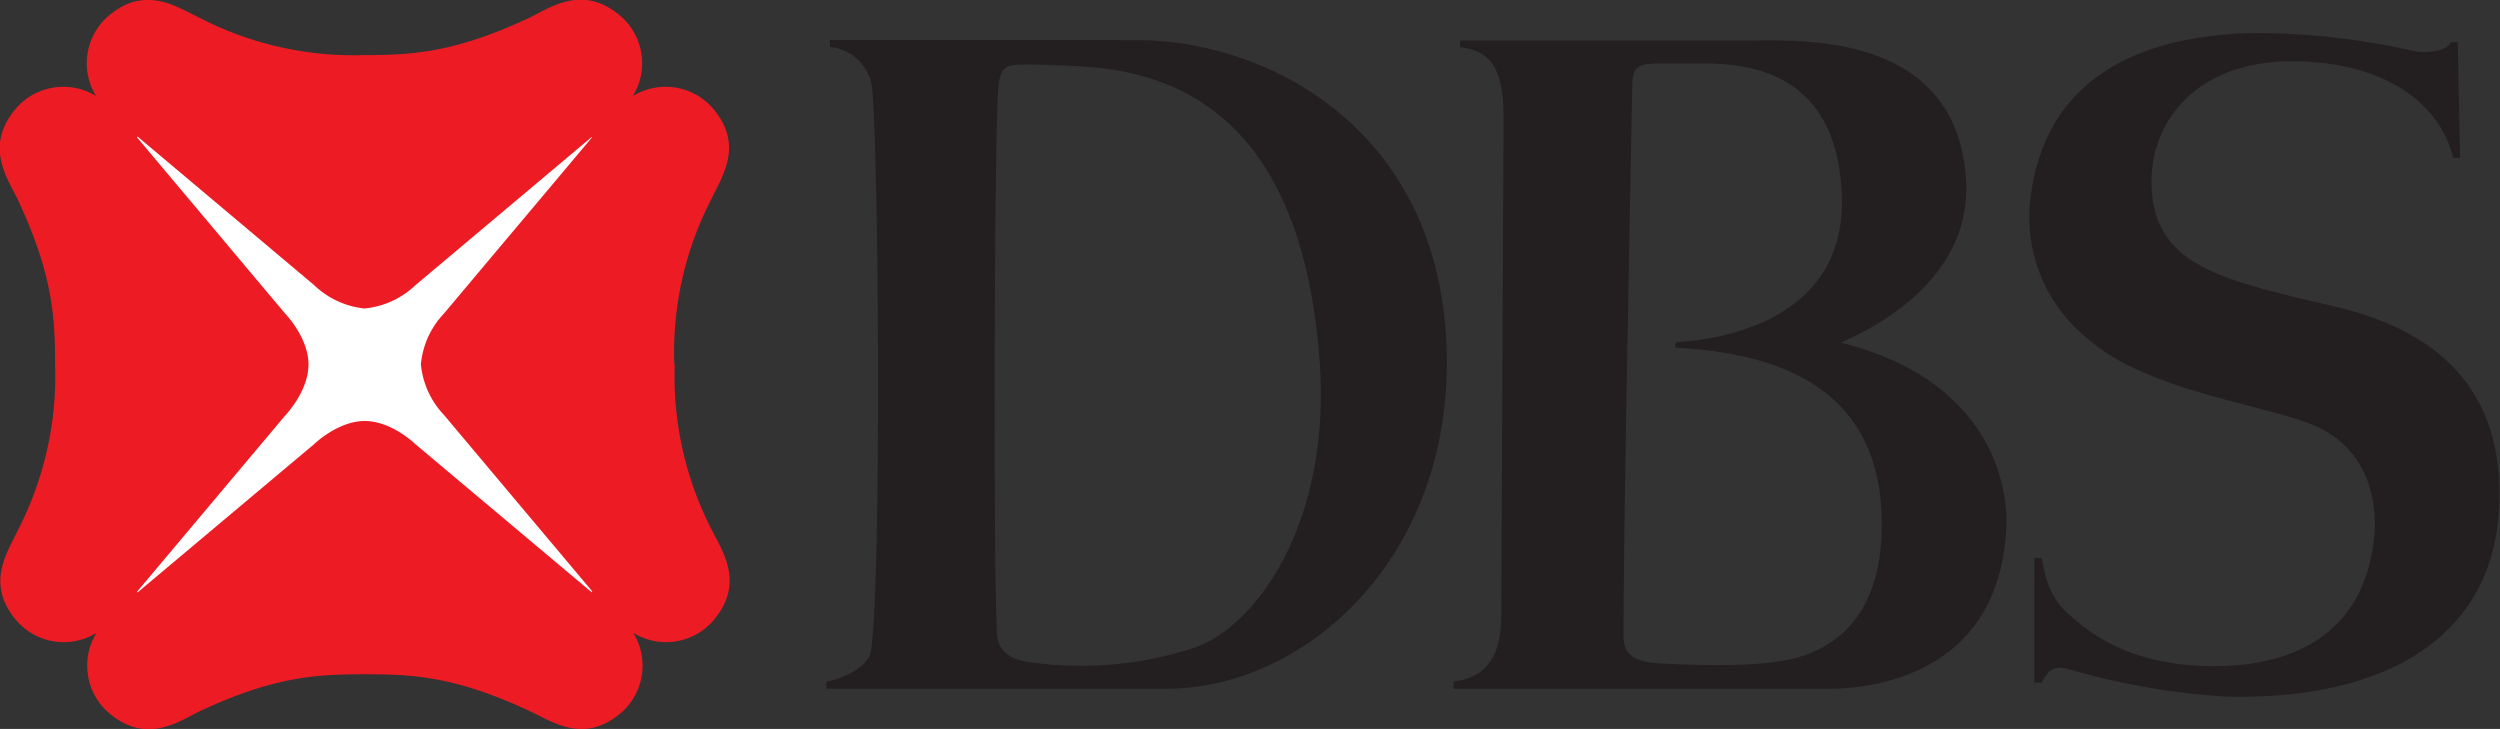
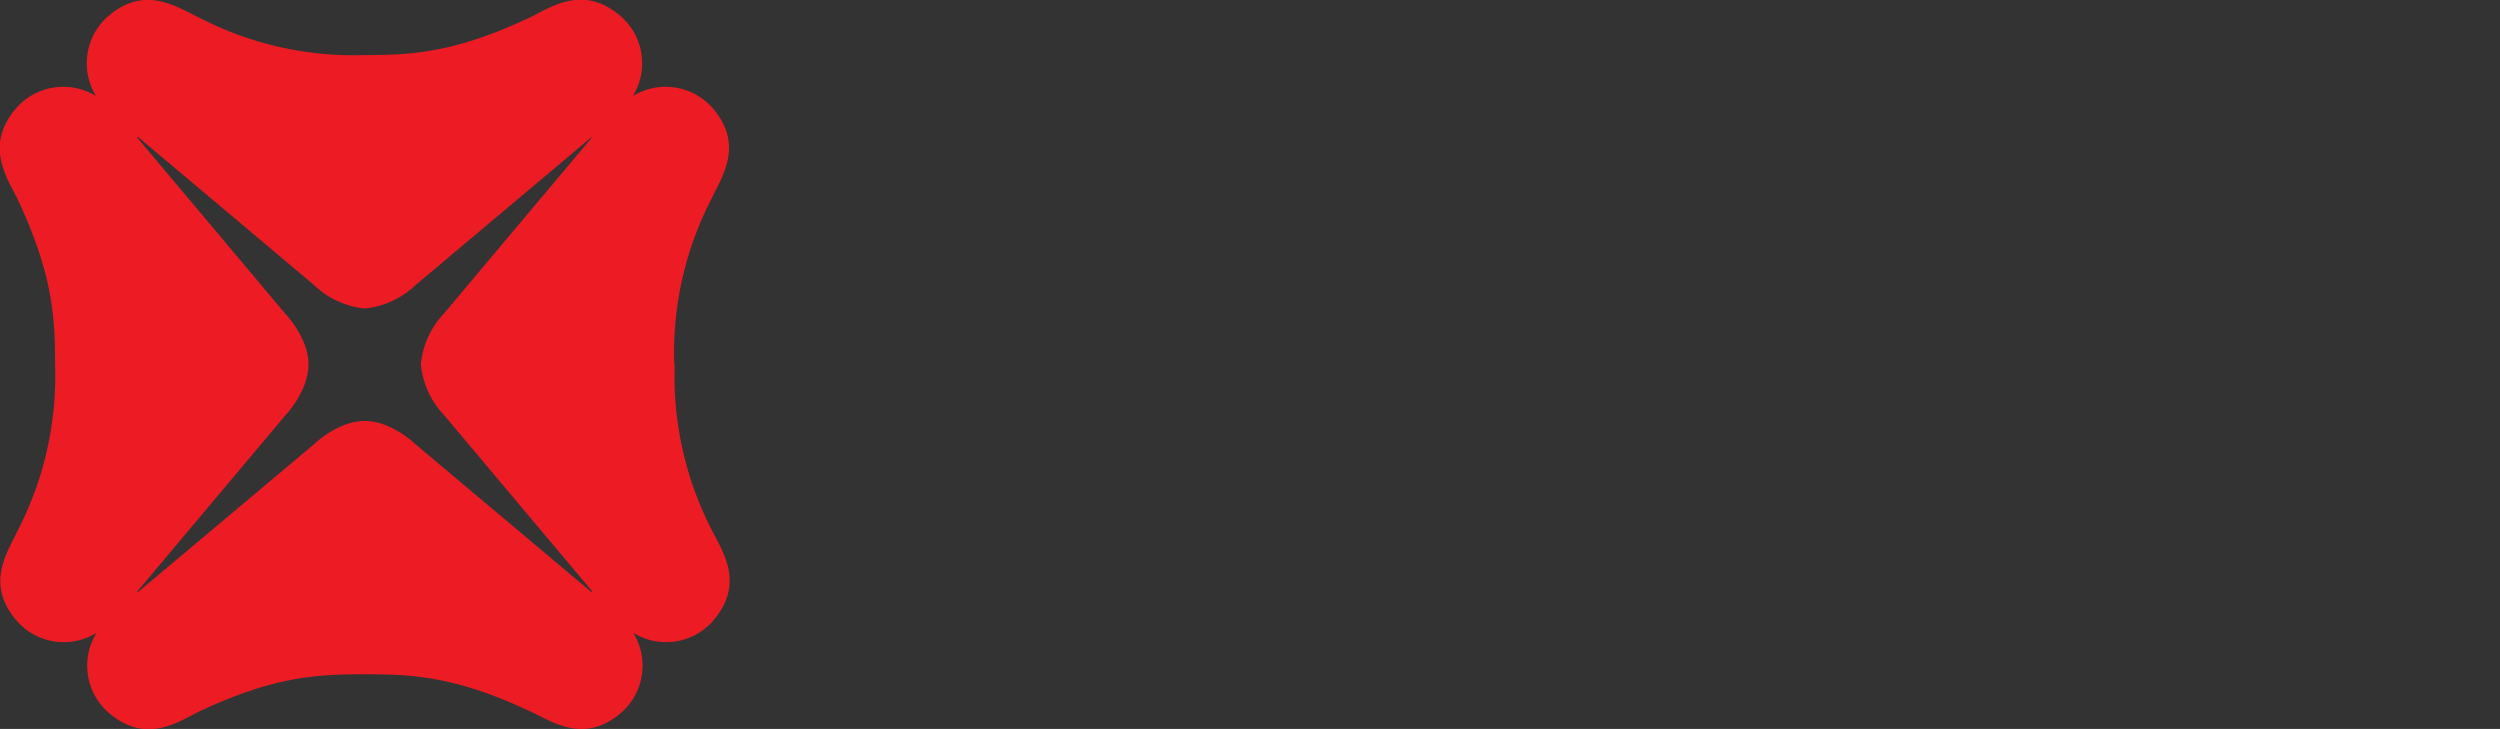
<svg xmlns="http://www.w3.org/2000/svg" id="Layer_1" data-name="Layer 1" viewBox="0 0 226.91 66.16">
  <rect x="0" y="0" width="226.91" height="66.16" fill="#333333" stroke="none" />
  <defs>
    <style>.cls-1{fill:#fff;}.cls-2{fill:#ed1c24;}.cls-3{fill:#231f20;}</style>
  </defs>
  <title>dbs-bank-logo-2015</title>
-   <polygon class="cls-1" points="11.01 11.01 55.15 11.01 55.15 55.15 11.01 55.15 11.01 11.01 11.01 11.01" />
  <path class="cls-2" d="M61.2,33.08h0A30.36,30.36,0,0,1,64.6,18c.94-2,3-4.9,0-8.28a5.68,5.68,0,0,0-7.16-1,5.67,5.67,0,0,0-1-7.16c-3.38-3-6.3-1-8.28,0C41.32,4.78,37.44,5,33.08,5h0A30.47,30.47,0,0,1,18,1.56c-2-.94-4.9-3-8.28,0a5.67,5.67,0,0,0-1,7.16,5.68,5.68,0,0,0-7.16,1c-3,3.38-1,6.29,0,8.28C4.78,24.84,5,28.72,5,33.08H5a30.52,30.52,0,0,1-3.4,15.09c-.94,2-3,4.89,0,8.27a5.67,5.67,0,0,0,7.16,1,5.67,5.67,0,0,0,1,7.16c3.38,3,6.29,1,8.27,0,6.85-3.22,10.72-3.4,15.09-3.4h0c4.36,0,8.24.18,15.08,3.4,2,.94,4.9,3,8.28,0a5.68,5.68,0,0,0,1-7.16,5.67,5.67,0,0,0,7.16-1c3-3.38,1-6.29,0-8.27a30.43,30.43,0,0,1-3.4-15.09ZM53.72,53.77l-16-13.44s-2.16-2.12-4.61-2.12-4.62,2.12-4.62,2.12l-16,13.44-.06-.05,13.45-16S28,35.53,28,33.08s-2.12-4.62-2.12-4.62l-13.45-16,.06-.06,16,13.46A7.77,7.77,0,0,0,33.08,28a7.77,7.77,0,0,0,4.62-2.11l16-13.45.06,0-13.45,16a7.77,7.77,0,0,0-2.11,4.62,7.77,7.77,0,0,0,2.11,4.62l13.45,16-.05.05Z" />
-   <path class="cls-3" d="M222.51,3.82h.57l.21,10.5h-.64c-1-4.26-5.15-8.3-13.37-8.73-9.73-.5-13.95,5.29-14,10.77-.06,7.3,5.62,8.8,14,10.85,4,1,18.69,2.89,17.51,19.42-.83,11.54-10.79,17-24.9,16.59a66.29,66.29,0,0,1-14.05-2.46c-1.53-.43-1.91.08-2.54,1.21l-.66,0,0-11.32.65,0c.33,1.15.41,3.28,2.48,5.1,1.53,1.33,5.07,4.62,12.86,4.71s14-3.14,14.86-11.72c.23-2.31,0-7.6-5.17-10-4-1.89-15.25-3.14-20.7-7.89A14.16,14.16,0,0,1,184.29,18c1.44-11.84,11.31-14.8,20.19-15a65.42,65.42,0,0,1,14.27,1.56,5.21,5.21,0,0,0,2.85-.07,1.79,1.79,0,0,0,.91-.69ZM167,31.08c14.42,3.57,15.29,14,15.09,16.91-.65,13-11.71,14.53-16.16,14.53h-34l0-.66c2.48-.33,4.33-1.69,4.33-6l.21-44.89c.05-4.88-1.24-6.36-3.94-6.68l0-.61h25.74c4.72,0,18.93-1,20.14,12.13,1,10.47-10.51,14.85-11.36,15.31Zm3.79,17c.26-12.64-9-16-18.63-16.52-.19,0-.12-.5,0-.52,3.12-.12,15.54-1.56,15-13.41C166.72,6.07,158,5.81,154.74,5.76c-2.6,0-3.17,0-4.27,0-1.86.08-2.32.21-2.32,2.24,0,.26-.41,20.81-.64,35.25-.13,7.86-.15,13.91-.15,13.91,0,1.43-.15,2.89,3.4,3.06s8.38.33,11.67-.37c3-.65,8.18-2.86,8.37-11.8ZM103,3.64C115.24,3.58,131.37,12,131.32,33c-.06,18.26-13.23,29.51-25.43,29.51H75l0-.65c1.75-.3,3.69-1.39,4-2.55,1-4.41.79-44.67.16-51.31a4.28,4.28,0,0,0-3.83-3.74l0-.63Zm5.6,55.07c5.48-2,12.28-11.34,11.16-26.1-1.08-14.28-6.53-25.49-21-26.54,0,0-2.74-.2-5-.21-2.47,0-3-.1-3.18,2.53-.33,4.93-.42,43.32-.1,48.87,0,.76.13,2.59,3.3,2.89a33.28,33.28,0,0,0,14.88-1.44Z" />
</svg>